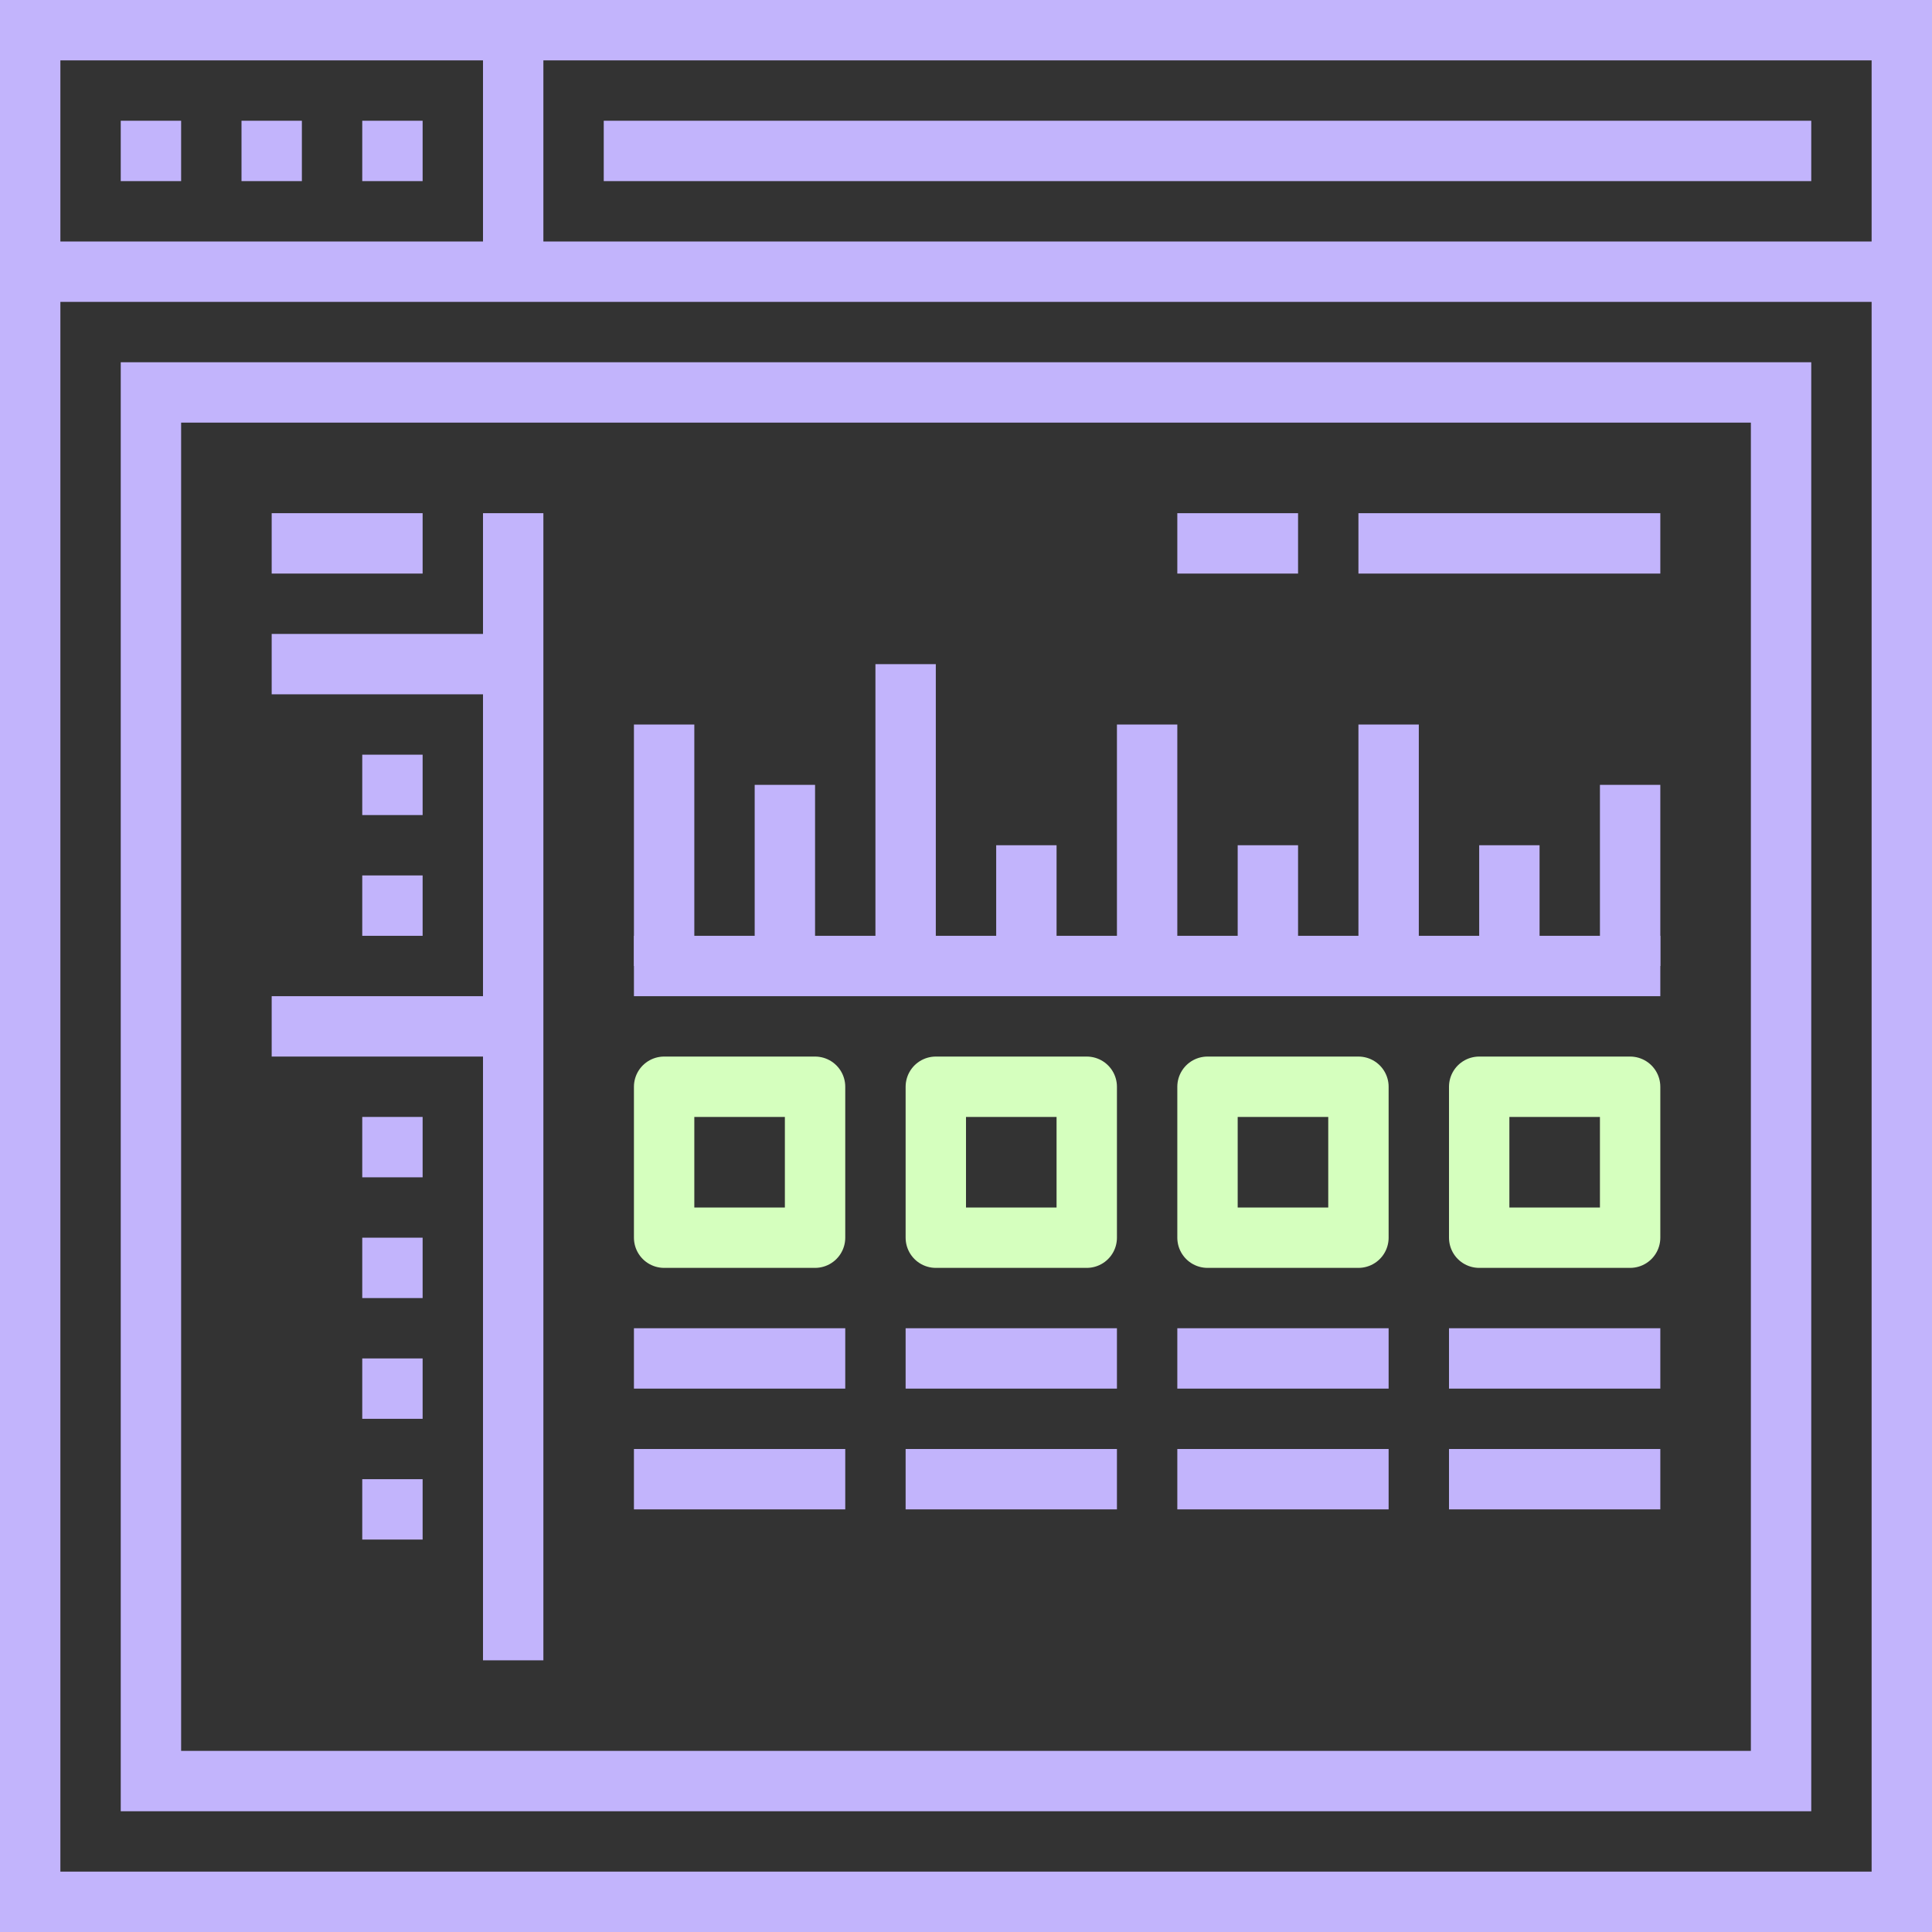
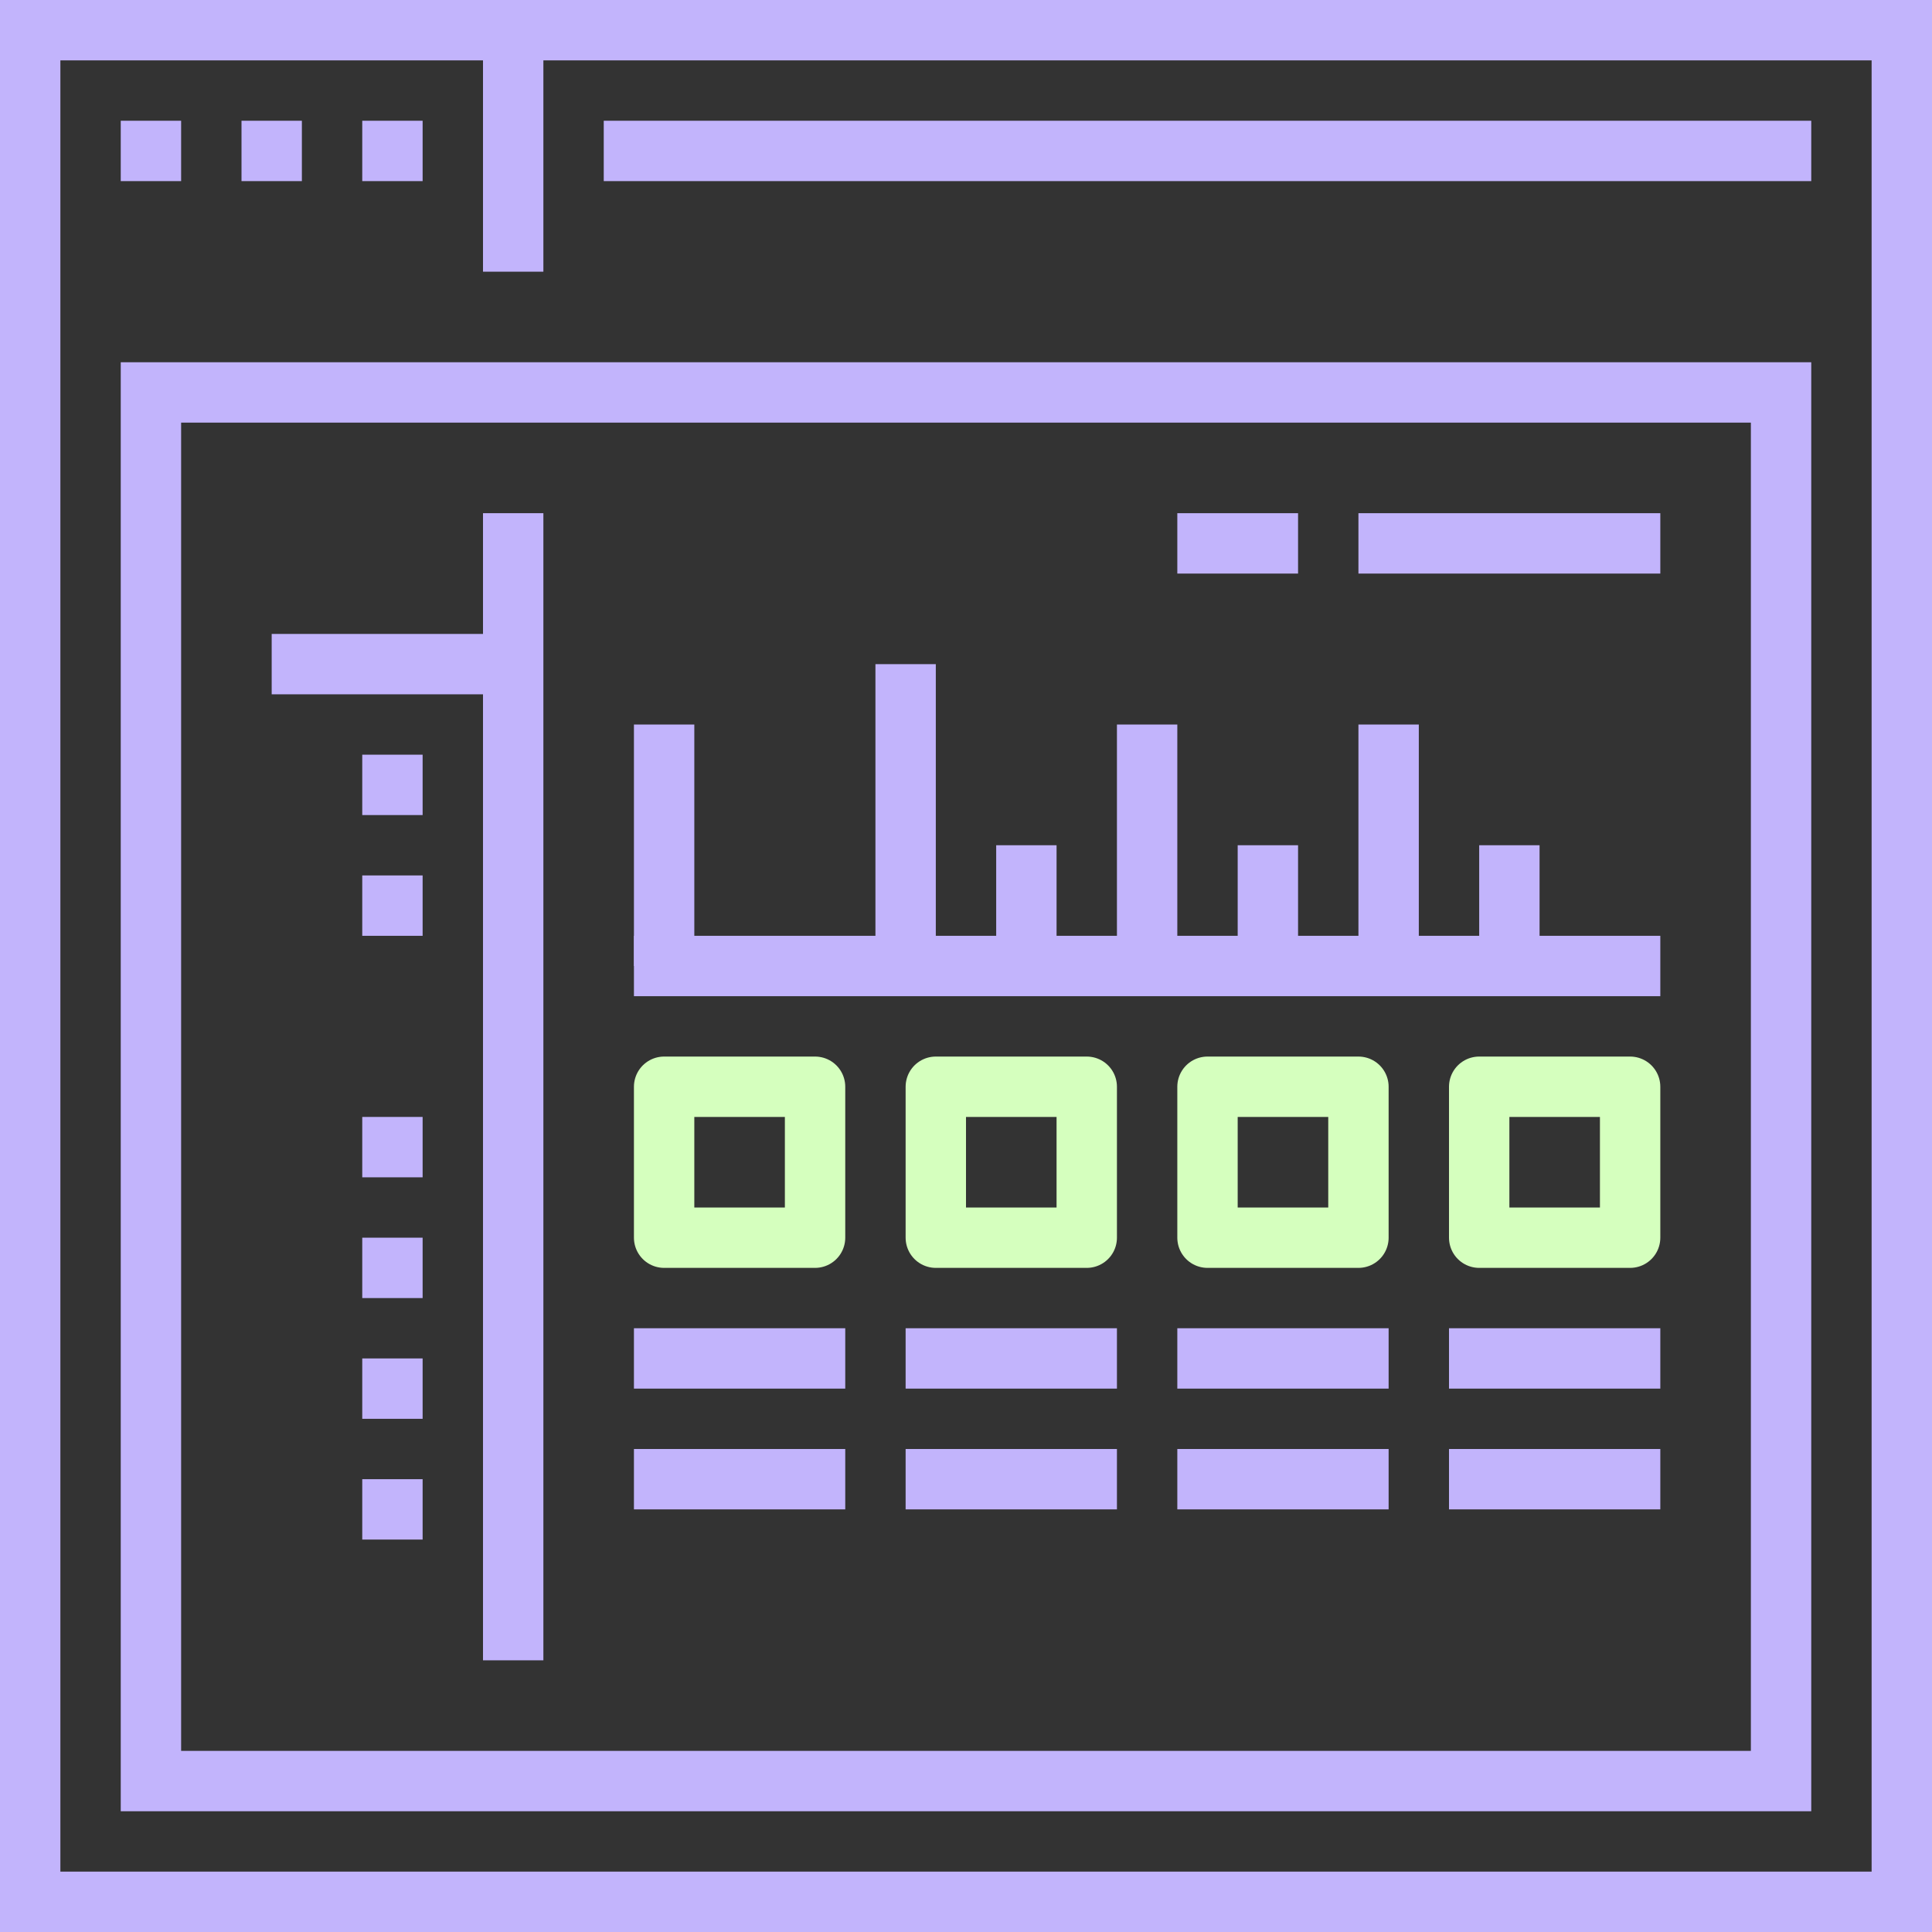
<svg xmlns="http://www.w3.org/2000/svg" fill="none" viewBox="0 0 80 80" height="80" width="80">
  <rect x="0" y="0" width="80" height="80" fill="#333333" stroke="none" />
  <path stroke-miterlimit="10" stroke-width="2.5" stroke="#C2B4FC" d="M78.75 1.25H1.25V78.75H78.75V1.25Z" />
-   <path stroke-miterlimit="10" stroke-width="2.5" stroke="#C2B4FC" d="M1.25 11.25H78.75" />
  <path stroke-miterlimit="10" stroke-width="2.5" stroke="#C2B4FC" d="M5 6.25H7.5" />
  <path stroke-miterlimit="10" stroke-width="2.5" stroke="#C2B4FC" d="M10 6.25H12.5" />
  <path stroke-miterlimit="10" stroke-width="2.5" stroke="#C2B4FC" d="M15 6.25H17.5" />
  <path stroke-miterlimit="10" stroke-width="2.5" stroke="#C2B4FC" d="M21.25 1.25V11.25" />
  <path stroke-miterlimit="10" stroke-width="2.5" stroke="#C2B4FC" d="M25 6.25H75" />
  <path stroke-miterlimit="10" stroke-width="2.5" stroke="#C2B4FC" d="M73.75 16.25H6.25V73.75H73.75V16.25Z" />
  <path stroke-miterlimit="10" stroke-width="2.5" stroke="#C2B4FC" d="M21.25 21.25V68.75" />
-   <path stroke-miterlimit="10" stroke-width="2.5" stroke="#C2B4FC" d="M11.25 22.5H17.5" />
  <path stroke-miterlimit="10" stroke-width="2.5" stroke="#C2B4FC" d="M11.25 27.5H21.25" />
  <path stroke-miterlimit="10" stroke-width="2.5" stroke="#C2B4FC" d="M15 32.5H17.5" />
  <path stroke-miterlimit="10" stroke-width="2.5" stroke="#C2B4FC" d="M15 37.5H17.5" />
-   <path stroke-miterlimit="10" stroke-width="2.5" stroke="#C2B4FC" d="M11.25 42.5H21.25" />
  <path stroke-miterlimit="10" stroke-width="2.5" stroke="#C2B4FC" d="M15 52.5H17.5" />
  <path stroke-miterlimit="10" stroke-width="2.5" stroke="#C2B4FC" d="M15 47.5H17.5" />
  <path stroke-miterlimit="10" stroke-width="2.5" stroke="#C2B4FC" d="M15 57.5H17.5" />
  <path stroke-miterlimit="10" stroke-width="2.5" stroke="#C2B4FC" d="M15 62.5H17.5" />
  <path stroke-linejoin="round" stroke-miterlimit="10" stroke-width="2.5" stroke="#C2B4FC" d="M26.25 40H68.75" />
  <path stroke-linejoin="round" stroke-miterlimit="10" stroke-width="2.5" stroke="#C2B4FC" d="M27.5 40V30" />
-   <path stroke-linejoin="round" stroke-miterlimit="10" stroke-width="2.5" stroke="#C2B4FC" d="M32.5 40V32.5" />
  <path stroke-linejoin="round" stroke-miterlimit="10" stroke-width="2.5" stroke="#C2B4FC" d="M42.5 40V35" />
  <path stroke-linejoin="round" stroke-miterlimit="10" stroke-width="2.5" stroke="#C2B4FC" d="M47.5 40V30" />
  <path stroke-linejoin="round" stroke-miterlimit="10" stroke-width="2.5" stroke="#C2B4FC" d="M52.5 40V35" />
  <path stroke-linejoin="round" stroke-miterlimit="10" stroke-width="2.5" stroke="#C2B4FC" d="M57.5 40V30" />
  <path stroke-linejoin="round" stroke-miterlimit="10" stroke-width="2.5" stroke="#C2B4FC" d="M62.5 40V35" />
-   <path stroke-linejoin="round" stroke-miterlimit="10" stroke-width="2.5" stroke="#C2B4FC" d="M67.5 40V32.5" />
  <path stroke-linejoin="round" stroke-miterlimit="10" stroke-width="2.5" stroke="#C2B4FC" d="M37.5 40V27.5" />
  <path stroke-linejoin="round" stroke-miterlimit="10" stroke-width="2.5" stroke="#D5FFBE" d="M33.75 45H27.5V51.25H33.75V45Z" />
  <path stroke-linejoin="round" stroke-miterlimit="10" stroke-width="2.5" stroke="#D5FFBE" d="M45 45H38.75V51.25H45V45Z" />
  <path stroke-linejoin="round" stroke-miterlimit="10" stroke-width="2.5" stroke="#D5FFBE" d="M56.25 45H50V51.25H56.25V45Z" />
  <path stroke-linejoin="round" stroke-miterlimit="10" stroke-width="2.5" stroke="#D5FFBE" d="M67.5 45H61.25V51.25H67.5V45Z" />
  <path stroke-linejoin="round" stroke-miterlimit="10" stroke-width="2.5" stroke="#C2B4FC" d="M56.25 22.5H68.75" />
  <path stroke-linejoin="round" stroke-miterlimit="10" stroke-width="2.5" stroke="#C2B4FC" d="M53.75 22.5H48.75" />
  <path stroke-linejoin="round" stroke-miterlimit="10" stroke-width="2.5" stroke="#C2B4FC" d="M26.25 56.25H35" />
  <path stroke-linejoin="round" stroke-miterlimit="10" stroke-width="2.5" stroke="#C2B4FC" d="M26.25 61.25H35" />
  <path stroke-linejoin="round" stroke-miterlimit="10" stroke-width="2.5" stroke="#C2B4FC" d="M37.5 56.25H46.25" />
  <path stroke-linejoin="round" stroke-miterlimit="10" stroke-width="2.5" stroke="#C2B4FC" d="M37.5 61.25H46.25" />
  <path stroke-linejoin="round" stroke-miterlimit="10" stroke-width="2.5" stroke="#C2B4FC" d="M48.75 56.25H57.5" />
  <path stroke-linejoin="round" stroke-miterlimit="10" stroke-width="2.5" stroke="#C2B4FC" d="M48.75 61.25H57.5" />
  <path stroke-linejoin="round" stroke-miterlimit="10" stroke-width="2.5" stroke="#C2B4FC" d="M60 56.25H68.75" />
  <path stroke-linejoin="round" stroke-miterlimit="10" stroke-width="2.5" stroke="#C2B4FC" d="M60 61.25H68.75" />
</svg>